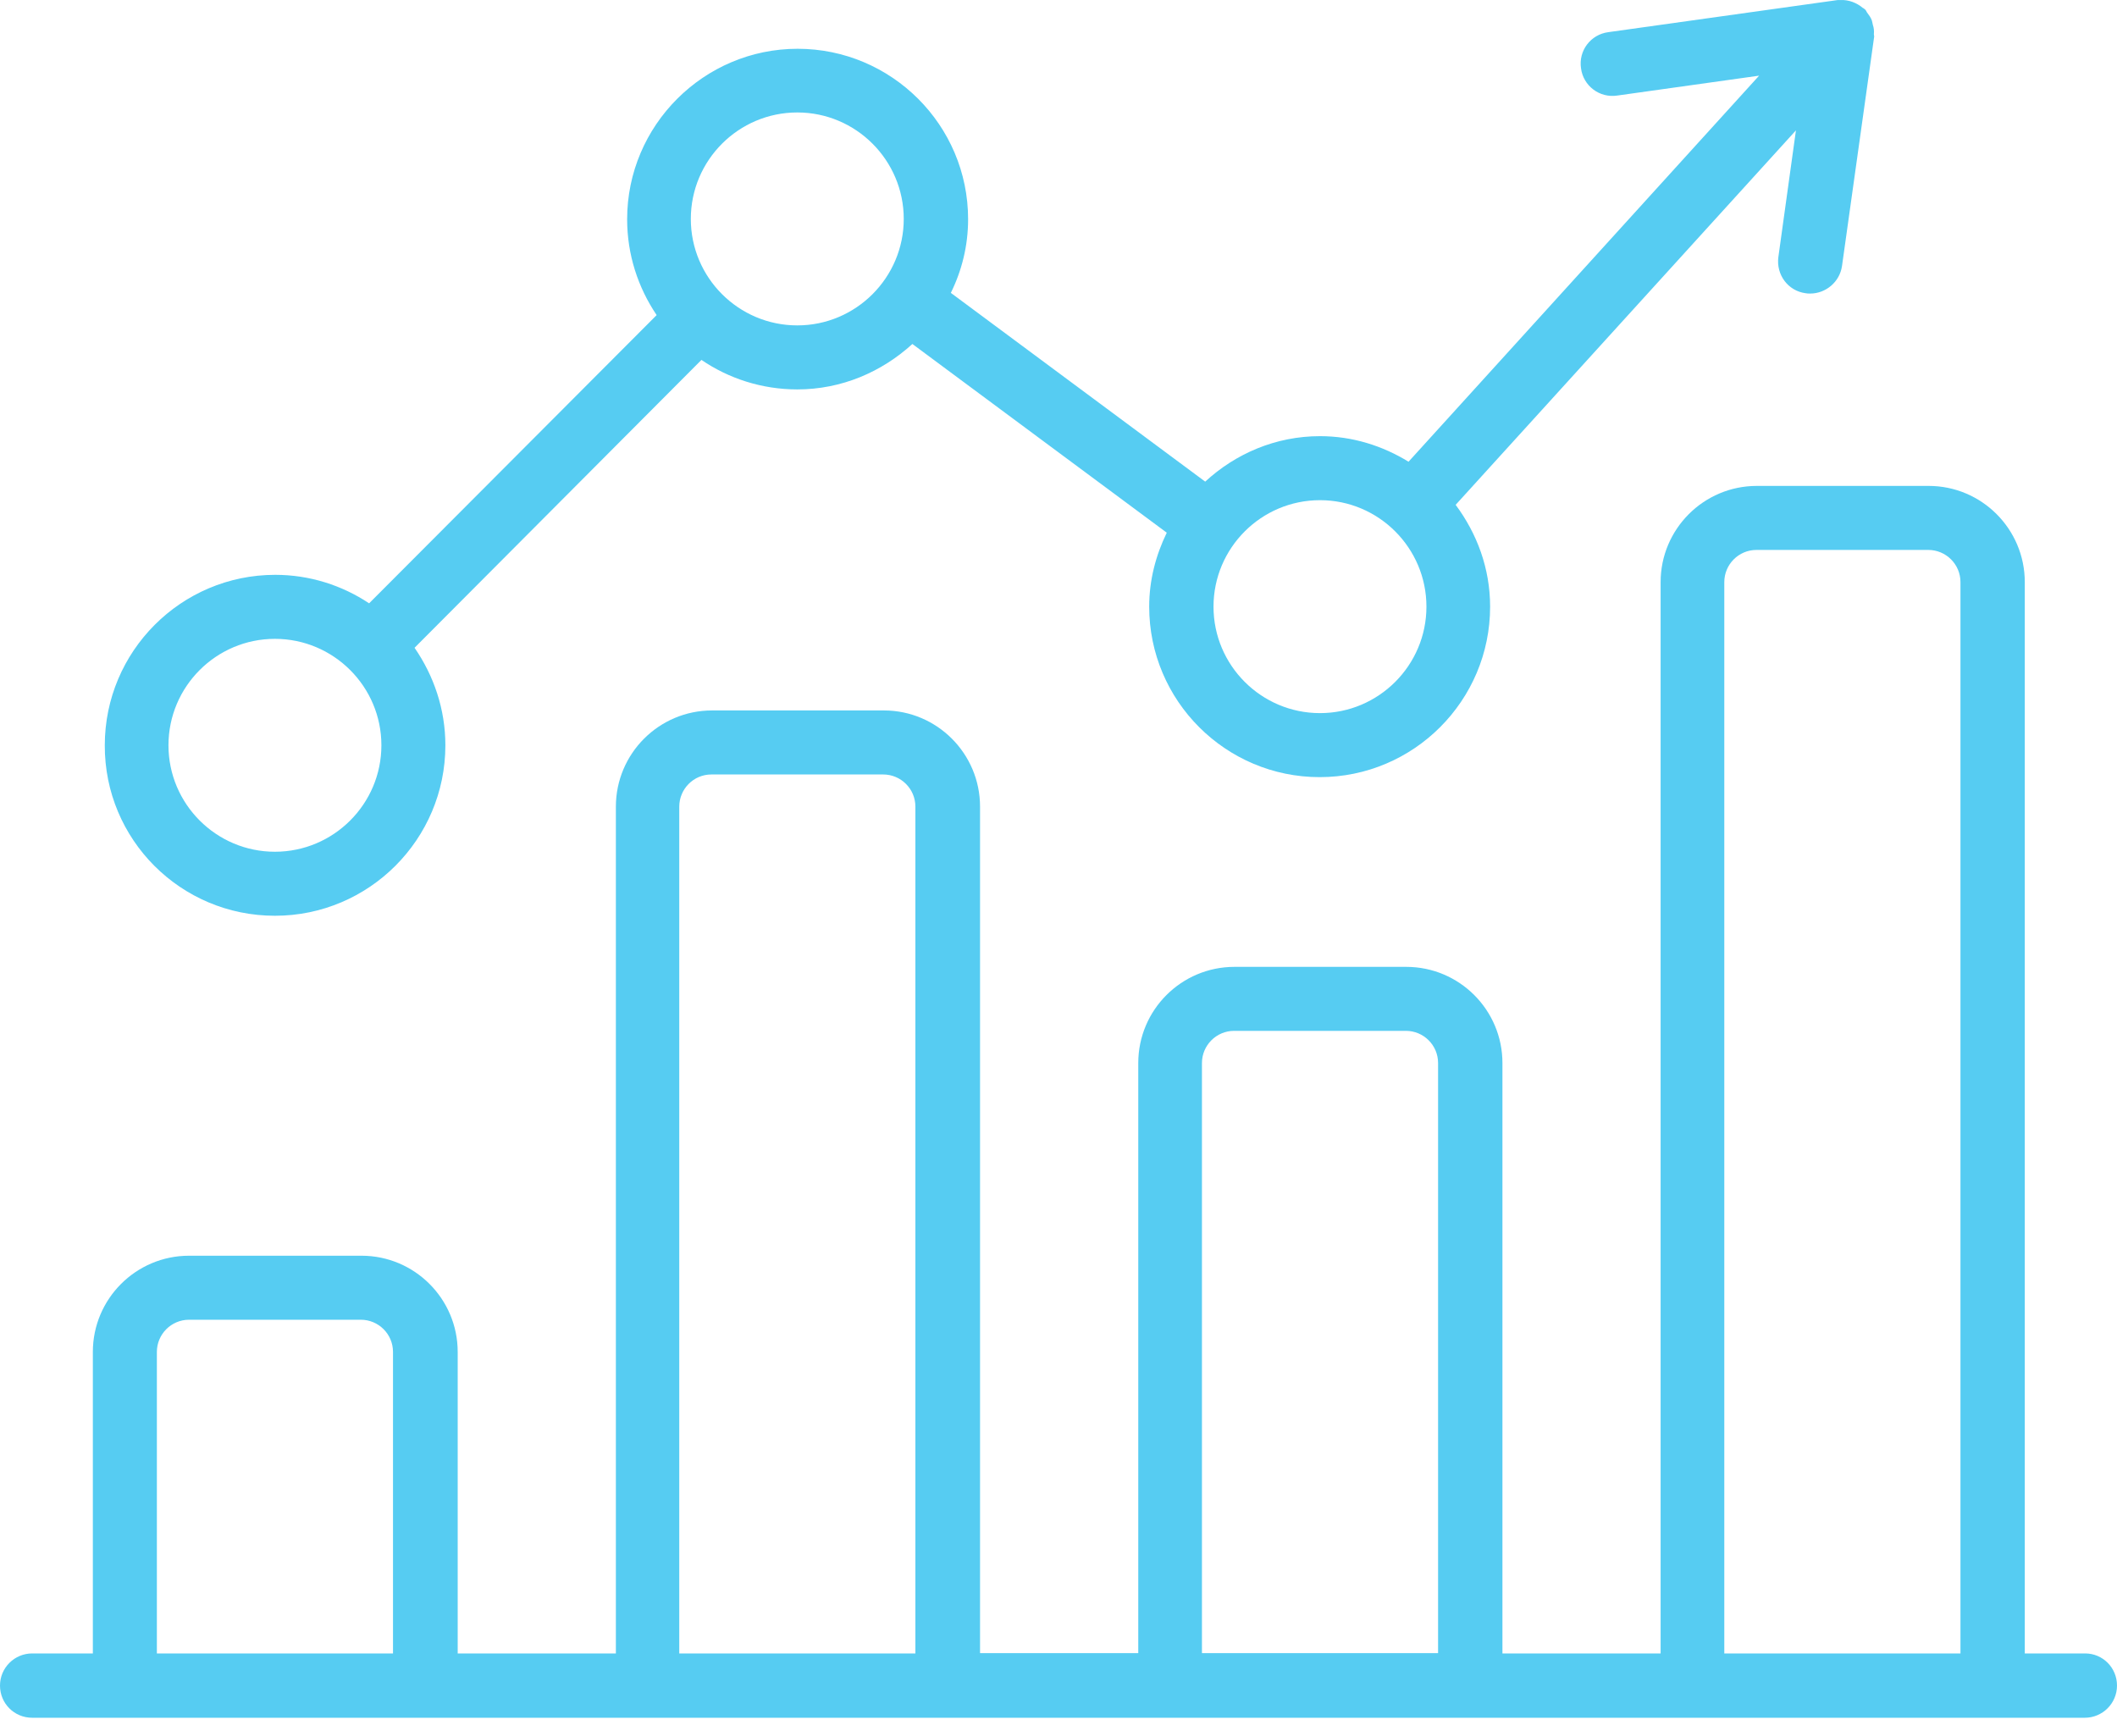
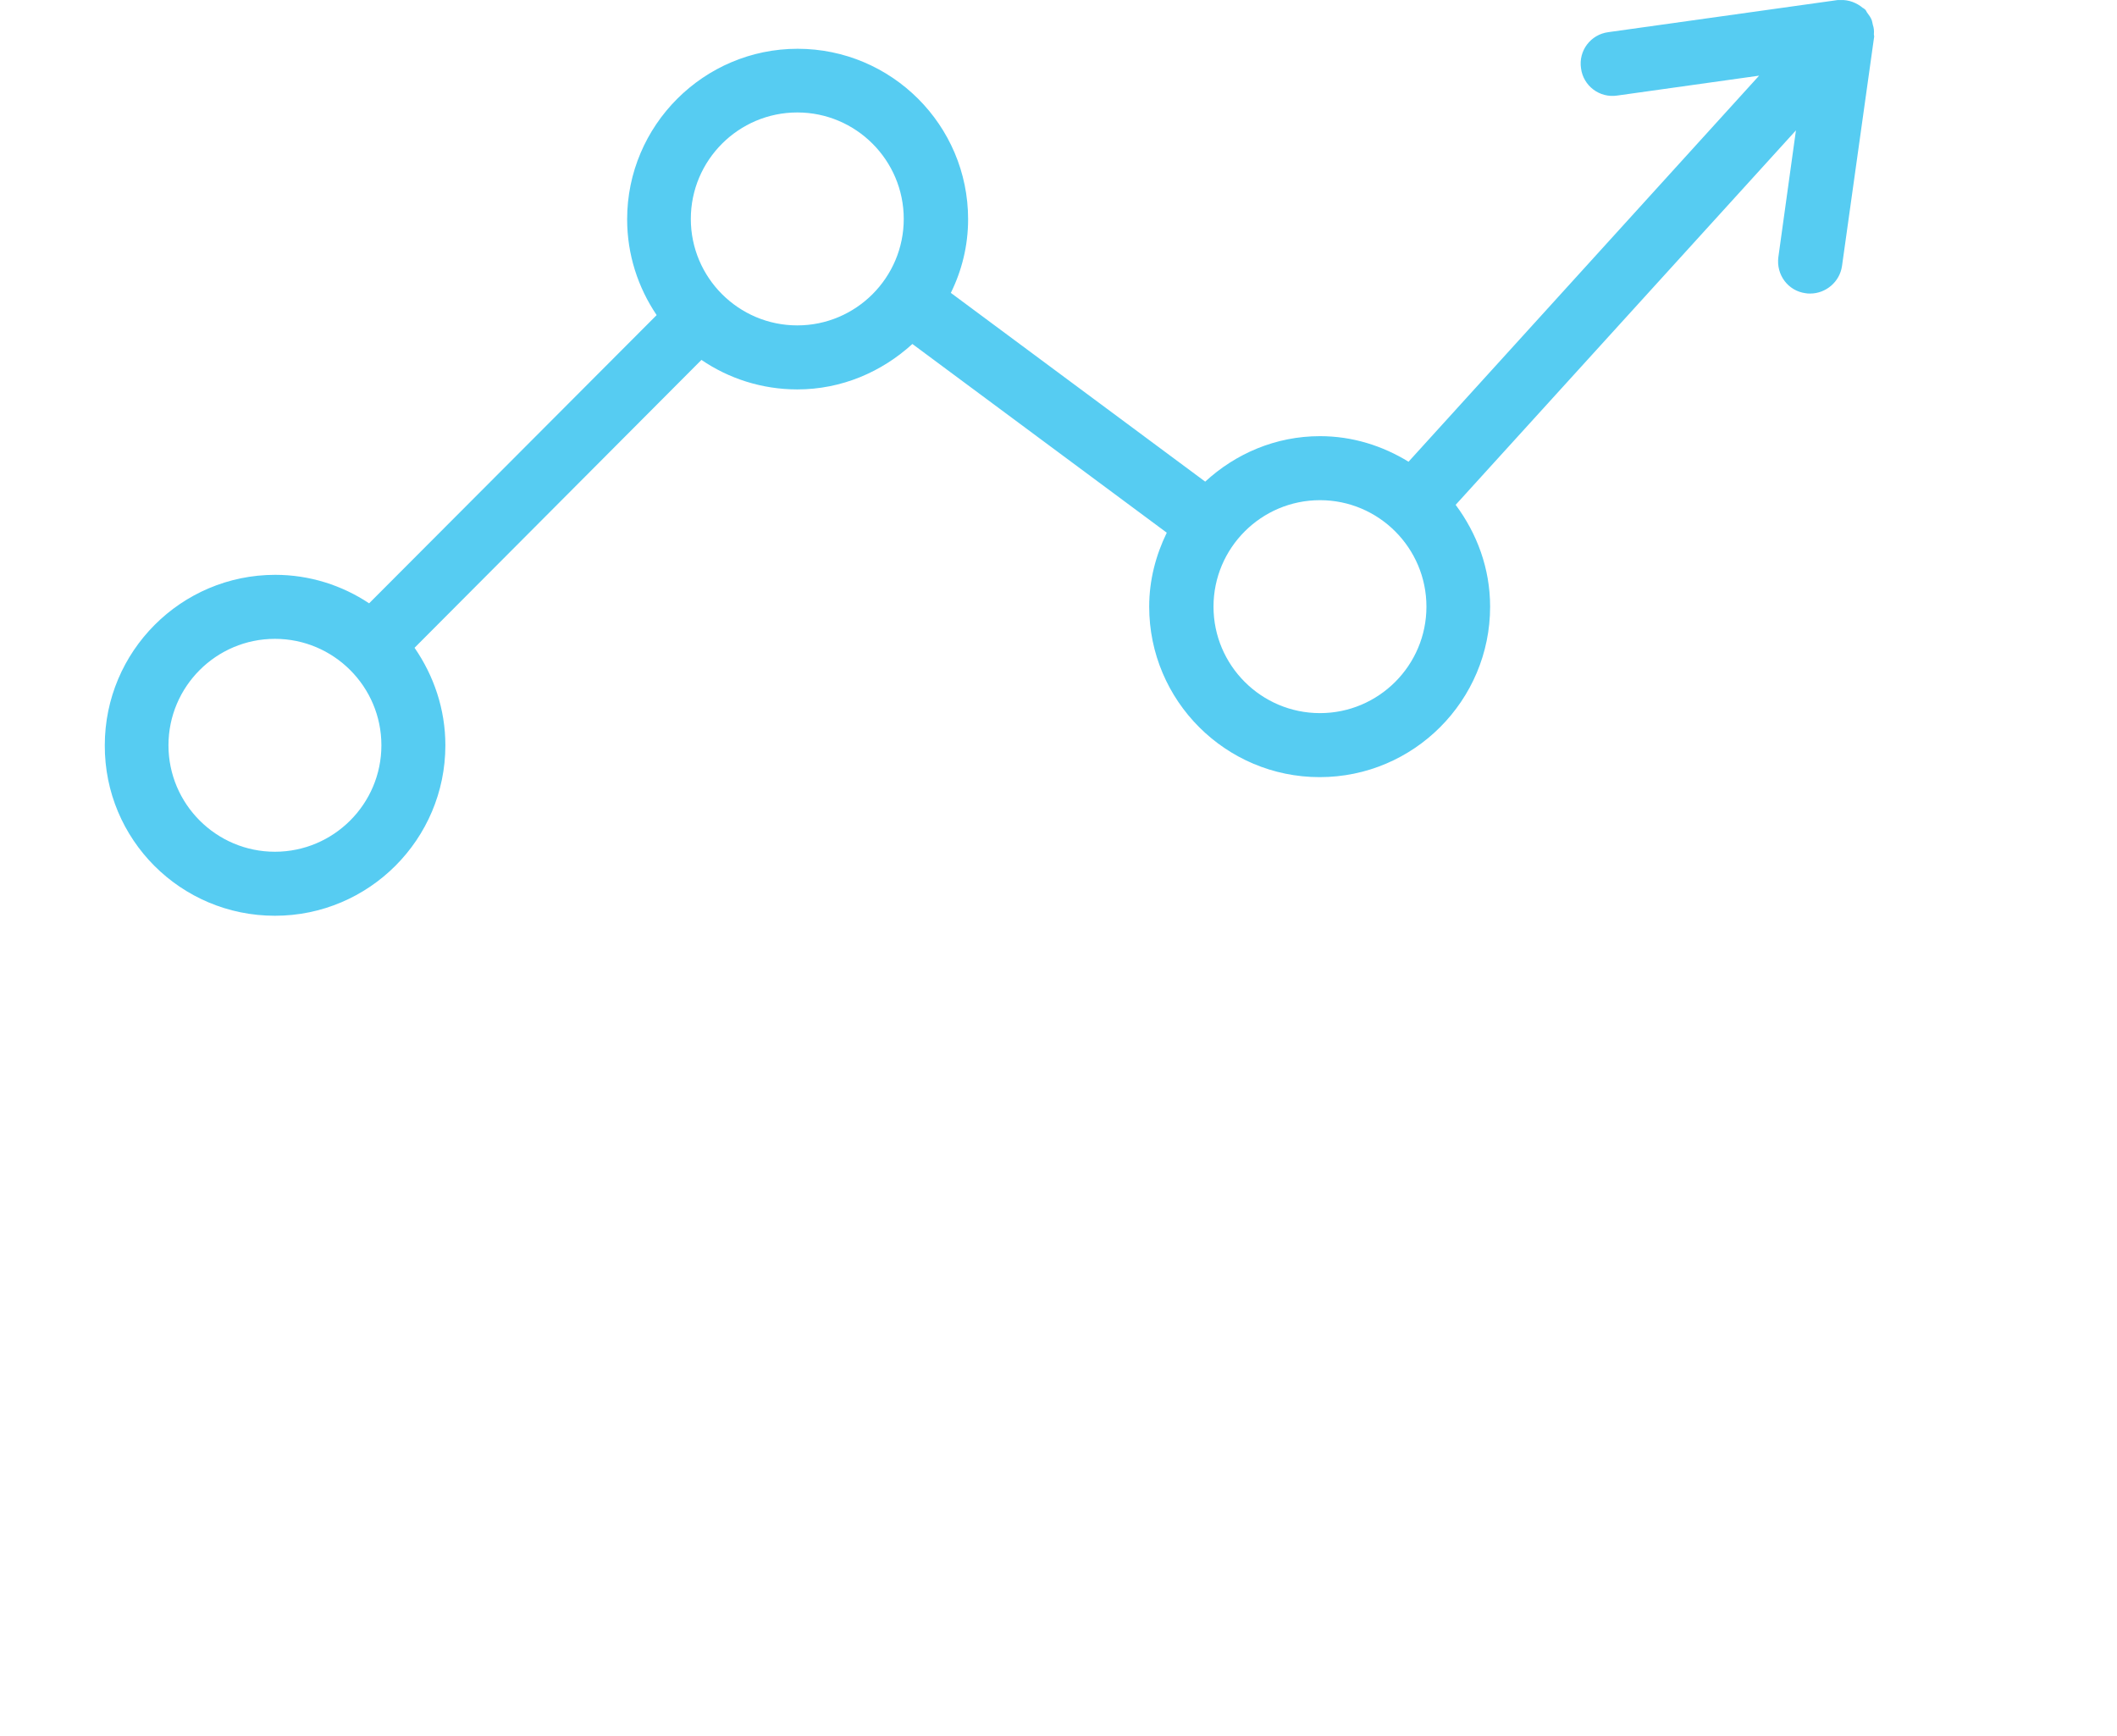
<svg xmlns="http://www.w3.org/2000/svg" width="50" height="41" viewBox="0 0 50 41" fill="none">
  <path d="M6.493 21.628C8.718 21.628 10.519 19.819 10.519 17.602C10.519 16.748 10.245 15.957 9.791 15.299L16.567 8.5C17.209 8.938 17.992 9.197 18.831 9.197C19.88 9.197 20.828 8.782 21.549 8.124L27.557 12.581C27.298 13.114 27.142 13.701 27.142 14.328C27.142 16.552 28.951 18.354 31.168 18.354C33.393 18.354 35.194 16.544 35.194 14.328C35.194 13.419 34.881 12.597 34.38 11.923L42.417 3.079L42.002 6.071C41.947 6.487 42.229 6.87 42.644 6.925C42.683 6.933 42.714 6.933 42.754 6.933C43.122 6.933 43.451 6.659 43.505 6.283L44.265 0.862C44.265 0.847 44.258 0.831 44.258 0.807C44.265 0.729 44.258 0.659 44.234 0.588C44.226 0.557 44.218 0.518 44.211 0.486C44.187 0.416 44.14 0.353 44.093 0.29C44.077 0.267 44.069 0.236 44.046 0.22C44.038 0.212 44.03 0.212 44.023 0.204C44.023 0.204 44.023 0.196 44.015 0.196C44.007 0.196 44.007 0.189 43.999 0.189C43.85 0.063 43.662 -0.007 43.474 0.001H43.466C43.443 0.001 43.419 0.001 43.404 0.001L37.983 0.76C37.568 0.815 37.278 1.199 37.341 1.614C37.395 2.029 37.779 2.319 38.194 2.257L41.547 1.787L33.267 10.905C32.656 10.529 31.944 10.301 31.176 10.301C30.126 10.301 29.178 10.717 28.465 11.375L22.457 6.917C22.716 6.393 22.865 5.805 22.865 5.178C22.865 2.954 21.055 1.152 18.838 1.152C16.622 1.152 14.812 2.962 14.812 5.178C14.812 6.017 15.071 6.792 15.509 7.442L8.718 14.249C8.083 13.826 7.316 13.576 6.501 13.576C4.276 13.576 2.475 15.385 2.475 17.602C2.467 19.827 4.268 21.628 6.493 21.628ZM31.176 11.813C32.562 11.813 33.69 12.941 33.69 14.328C33.69 15.714 32.562 16.842 31.176 16.842C29.789 16.842 28.661 15.714 28.661 14.328C28.661 12.941 29.789 11.813 31.176 11.813ZM18.831 2.656C20.217 2.656 21.345 3.784 21.345 5.171C21.345 6.557 20.217 7.685 18.831 7.685C17.444 7.685 16.316 6.557 16.316 5.171C16.316 3.784 17.444 2.656 18.831 2.656ZM6.493 15.088C7.88 15.088 9.008 16.215 9.008 17.602C9.008 18.988 7.88 20.116 6.493 20.116C5.107 20.116 3.979 18.988 3.979 17.602C3.979 16.215 5.107 15.088 6.493 15.088Z" fill="#56CCF2" />
-   <path d="M49.248 39.05H47.822V13.748C47.822 12.495 46.804 11.476 45.551 11.476H41.493C40.24 11.476 39.221 12.495 39.221 13.748V39.05H35.485V25.106C35.485 23.853 34.467 22.835 33.213 22.835H29.156C27.902 22.835 26.884 23.853 26.884 25.106V39.042H23.147V19.051C23.147 17.798 22.129 16.779 20.876 16.779H16.818C15.565 16.779 14.546 17.798 14.546 19.051V39.05H10.81V31.929C10.81 30.676 9.792 29.657 8.538 29.657H4.465C3.212 29.657 2.193 30.676 2.193 31.929V39.05H0.76C0.345 39.05 0 39.386 0 39.809C0 40.232 0.337 40.569 0.76 40.569H49.24C49.655 40.569 50 40.232 50 39.809C50 39.386 49.663 39.05 49.248 39.05ZM3.705 39.05V31.929C3.705 31.514 4.042 31.169 4.465 31.169H8.523C8.938 31.169 9.282 31.506 9.282 31.929V39.05H3.705ZM16.043 39.05V19.051C16.043 18.636 16.379 18.291 16.802 18.291H20.86C21.275 18.291 21.62 18.628 21.62 19.051V39.05H16.043ZM28.388 39.05V25.106C28.388 24.691 28.725 24.346 29.148 24.346H33.205C33.621 24.346 33.965 24.683 33.965 25.106V39.042H28.388V39.05ZM40.725 39.05V13.748C40.725 13.333 41.062 12.988 41.485 12.988H45.543C45.958 12.988 46.303 13.325 46.303 13.748V39.05H40.725Z" fill="#56CCF2" />
</svg>